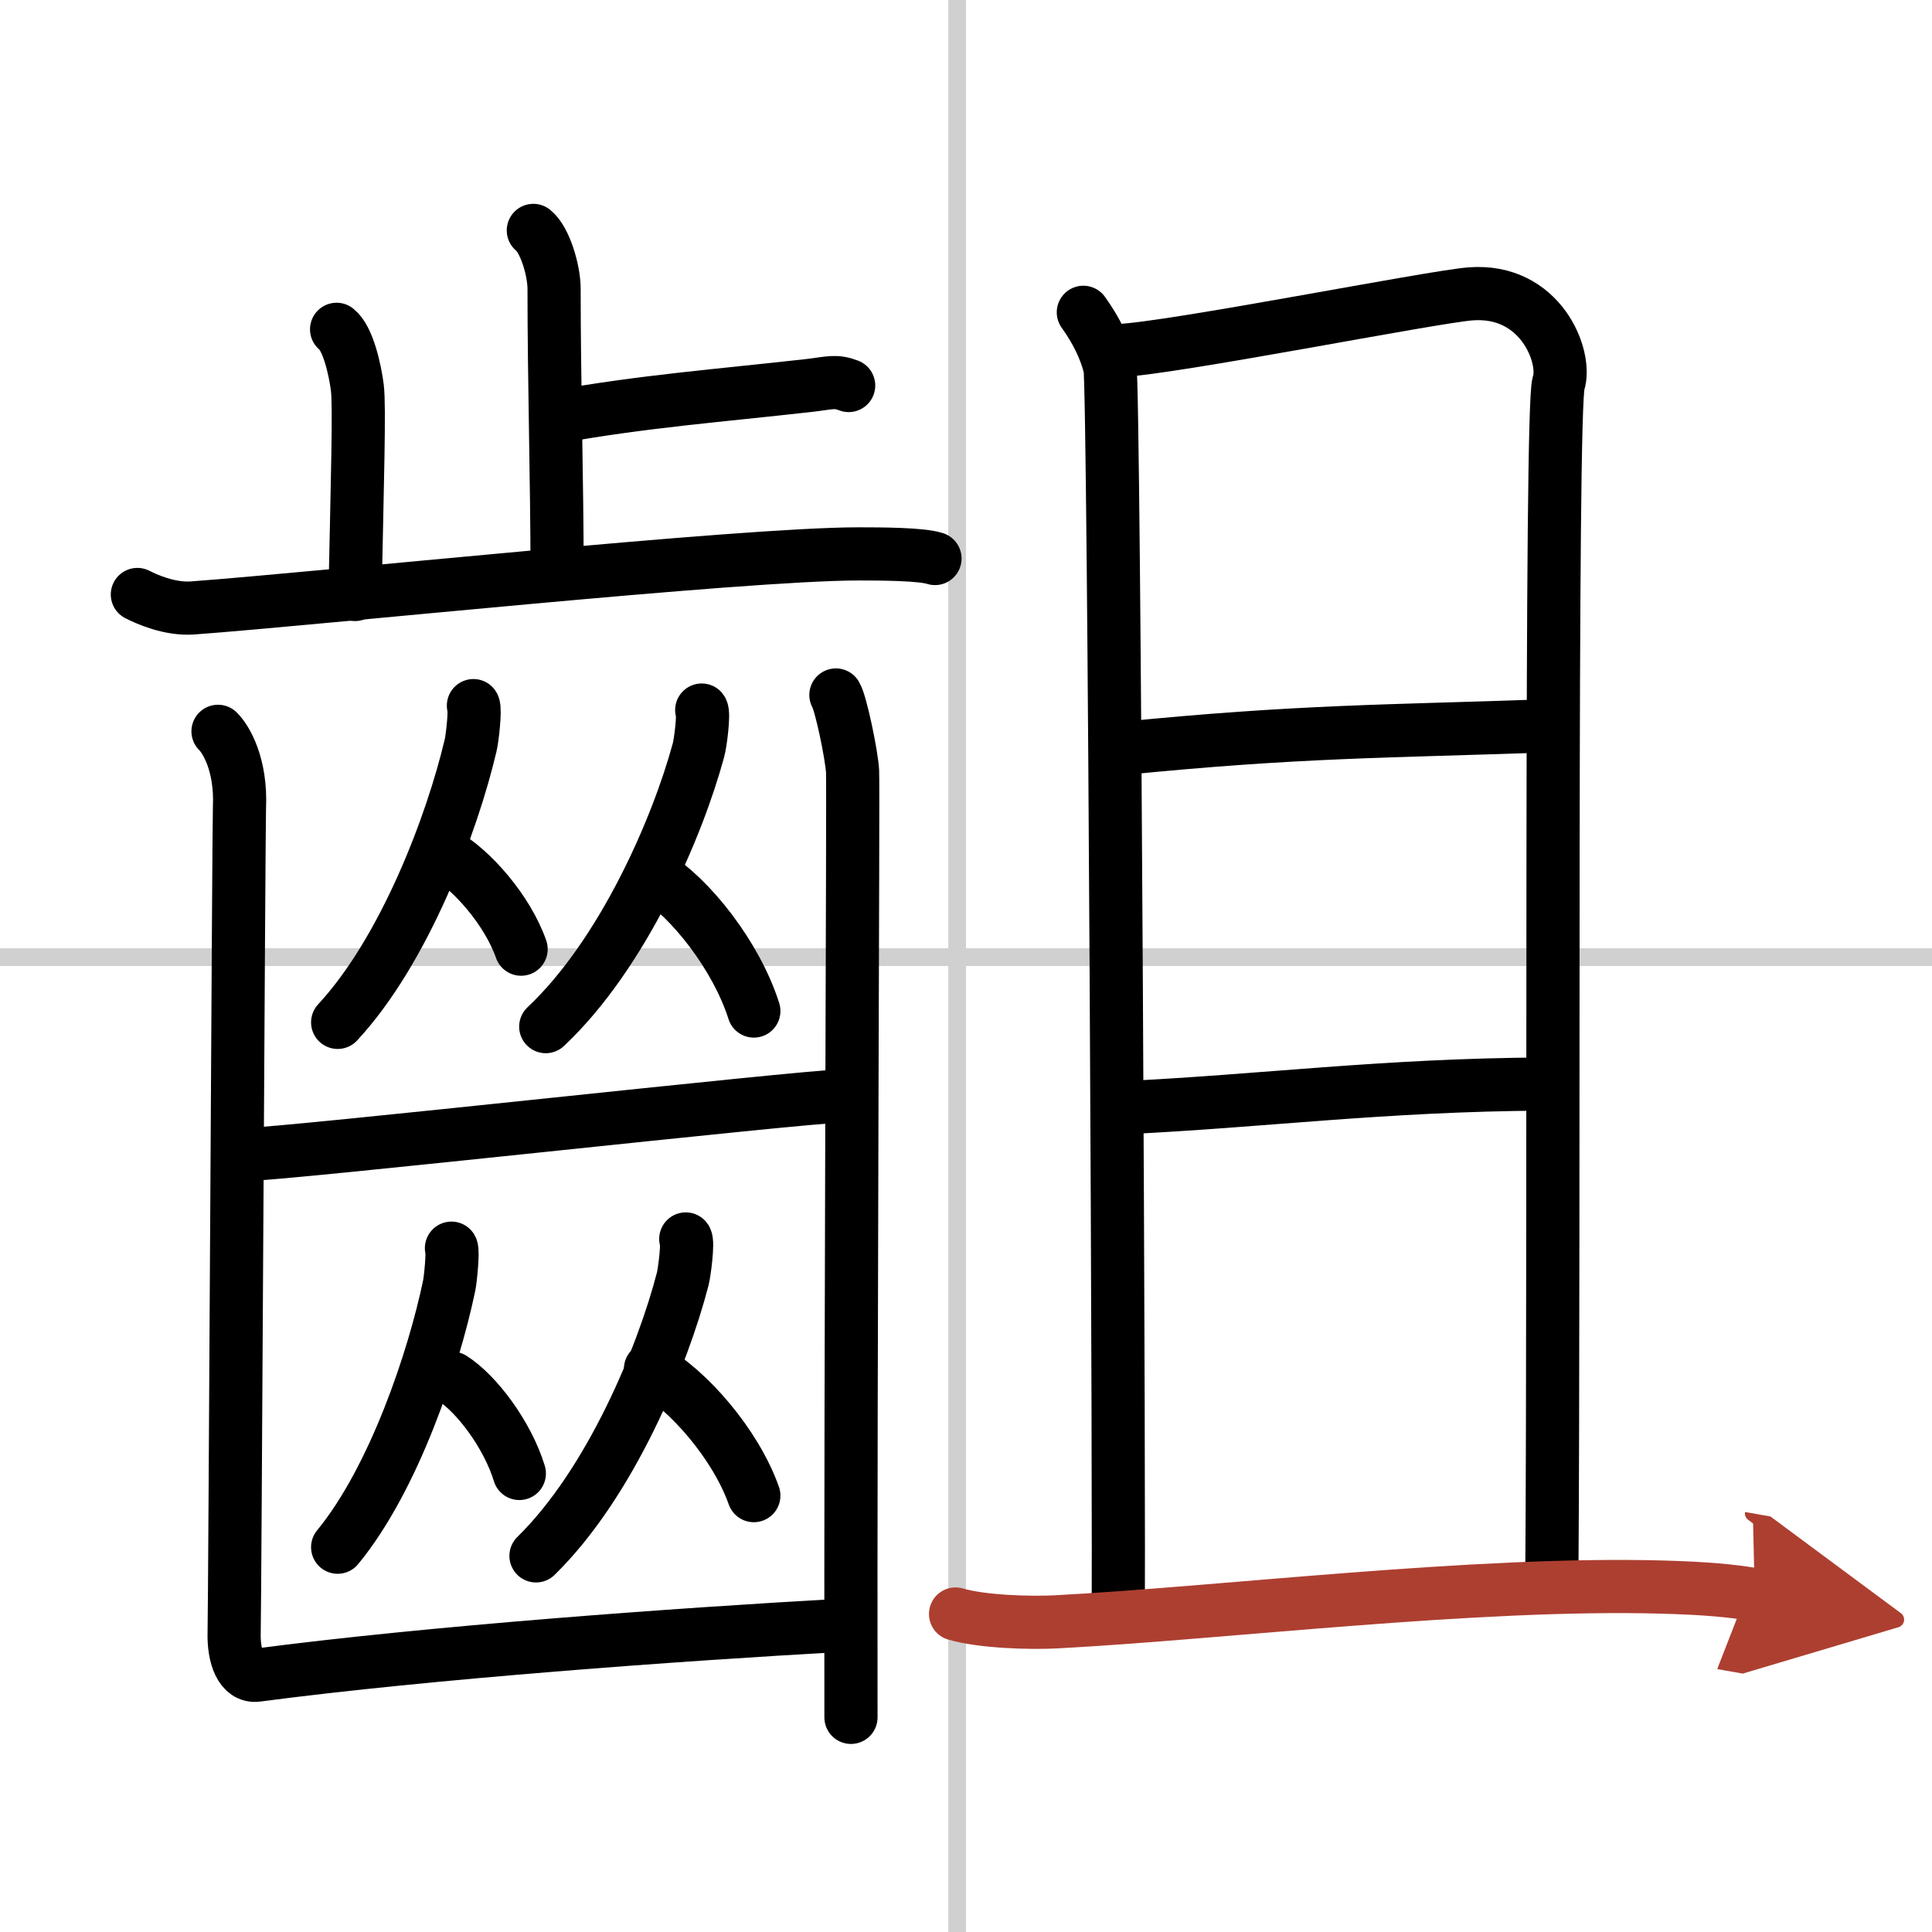
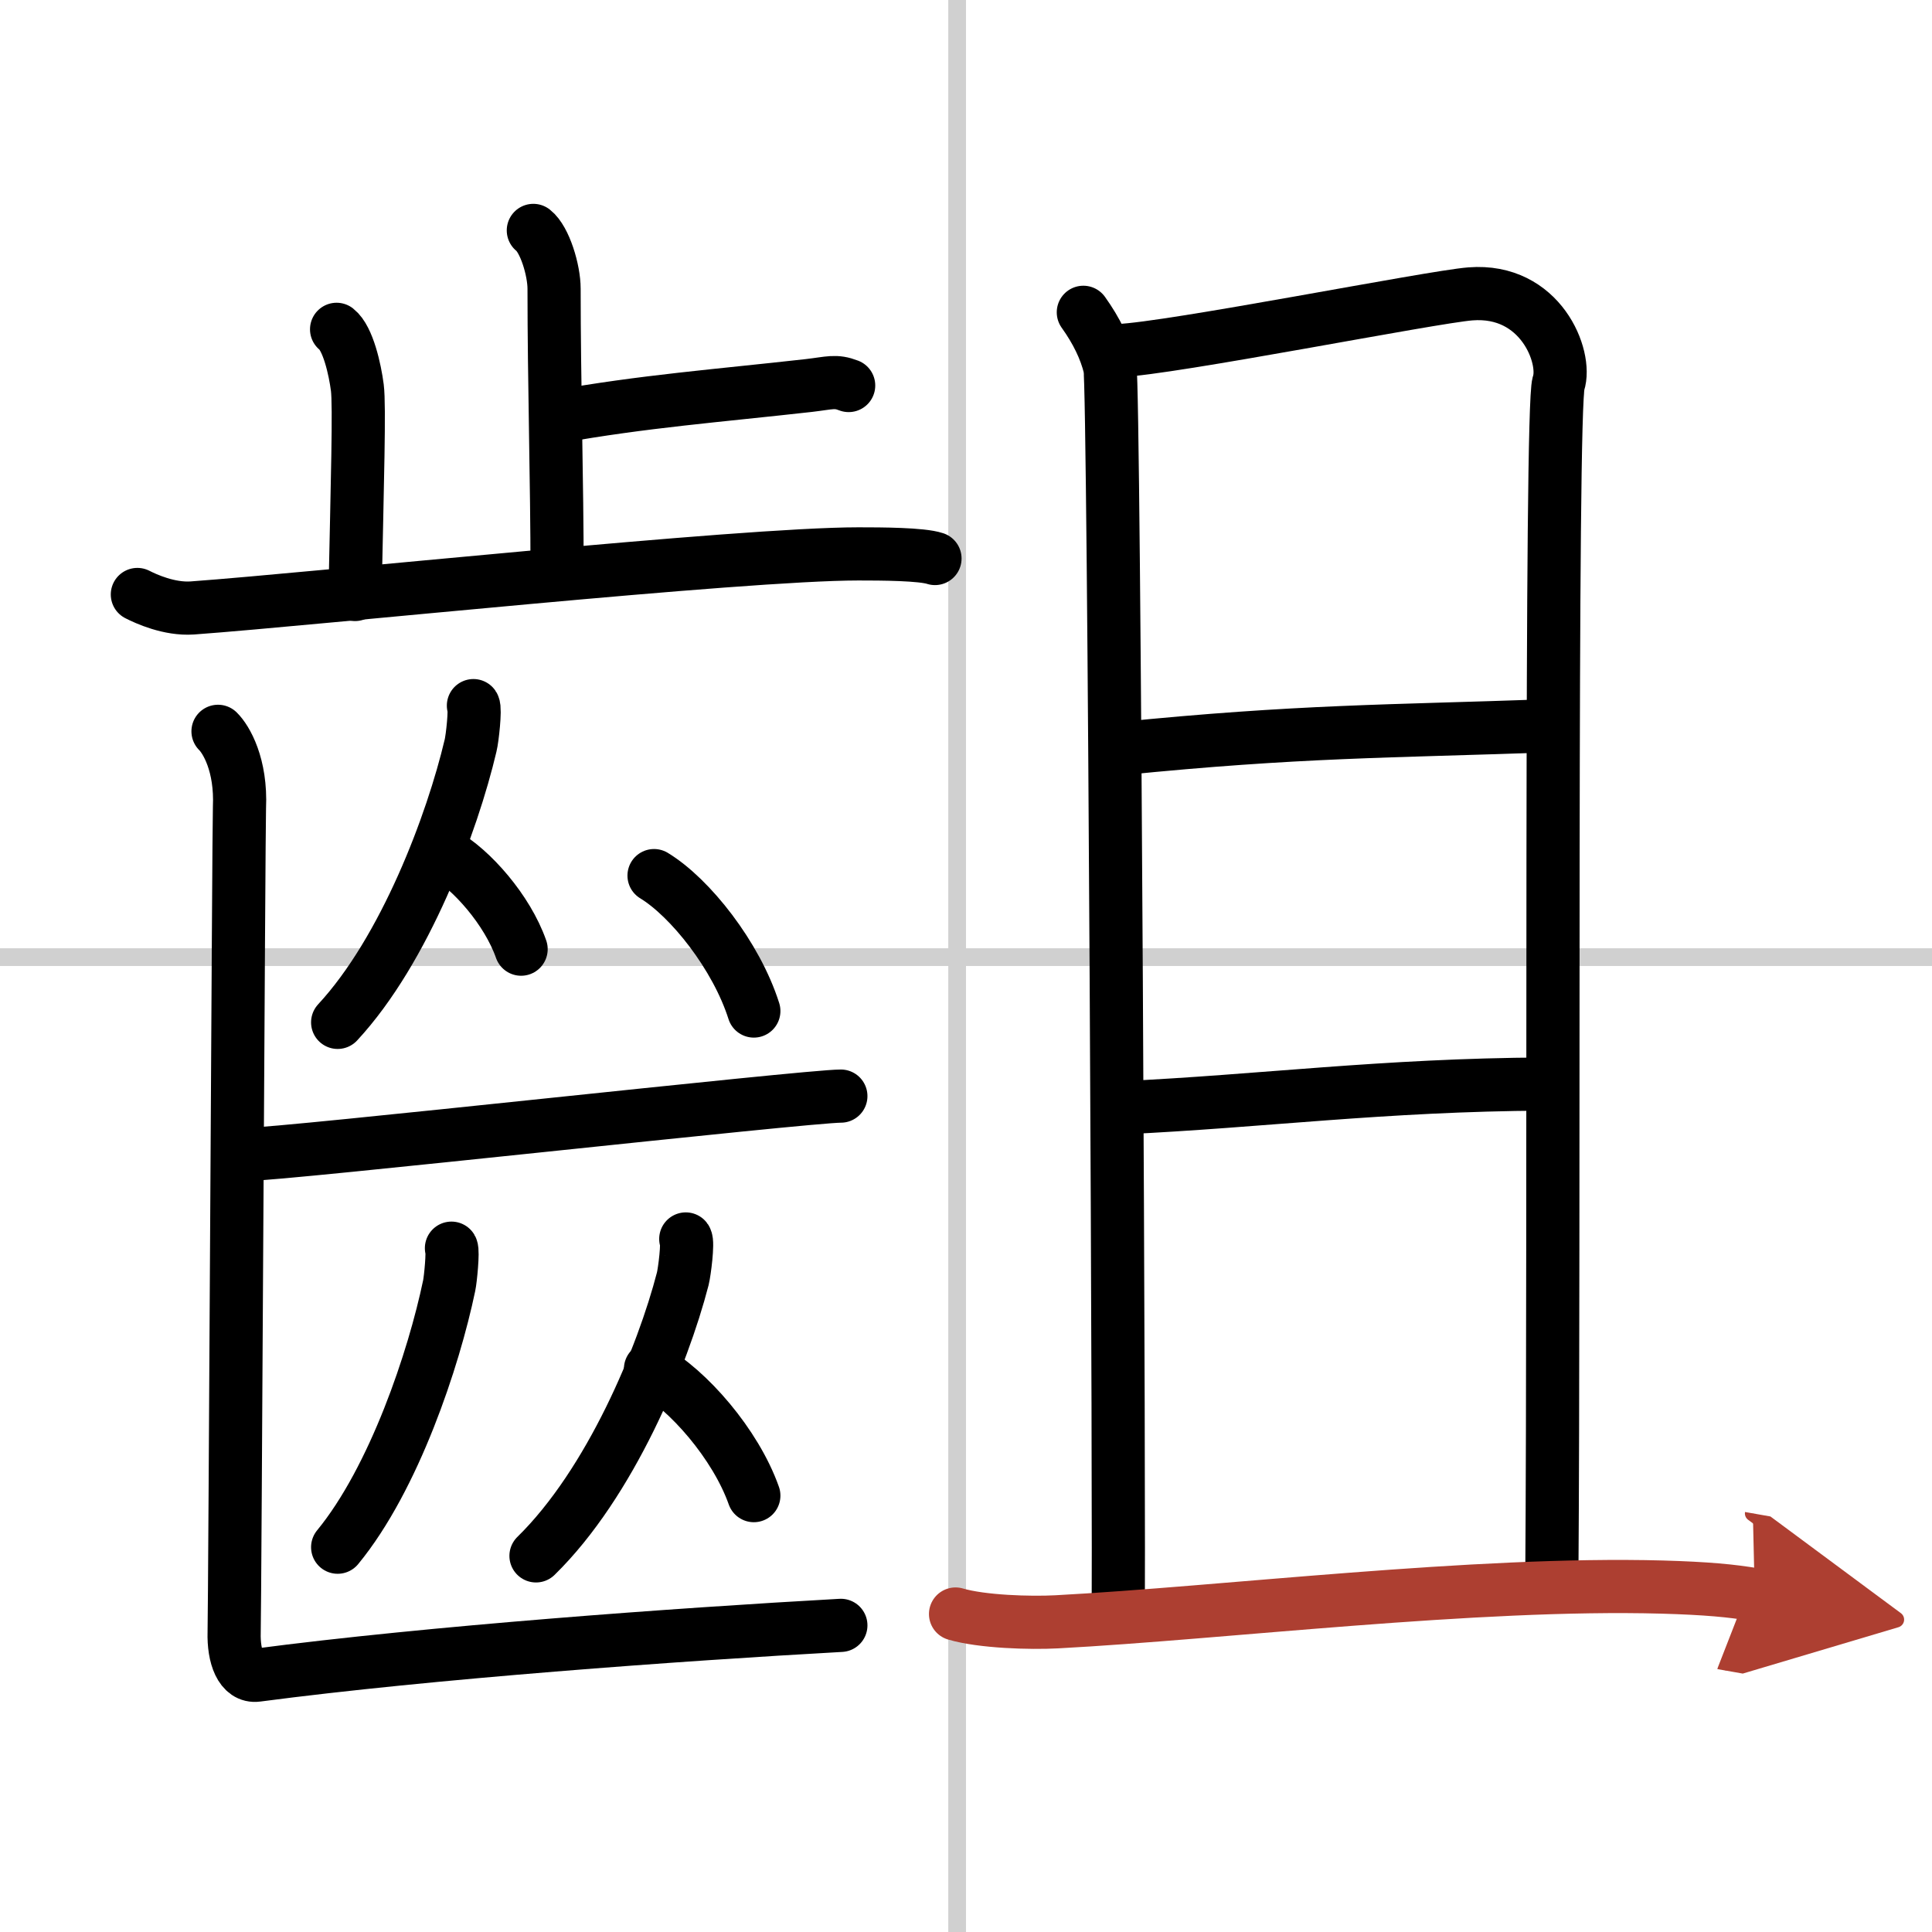
<svg xmlns="http://www.w3.org/2000/svg" width="400" height="400" viewBox="0 0 109 109">
  <defs>
    <marker id="a" markerWidth="4" orient="auto" refX="1" refY="5" viewBox="0 0 10 10">
      <polyline points="0 0 10 5 0 10 1 5" fill="#ad3f31" stroke="#ad3f31" />
    </marker>
  </defs>
  <g fill="none" stroke="#000" stroke-linecap="round" stroke-linejoin="round" stroke-width="3">
    <rect width="100%" height="100%" fill="#fff" stroke="#fff" />
    <line x1="54" x2="54" y2="109" stroke="#d0d0d0" stroke-width="1" />
    <line x2="109" y1="54" y2="54" stroke="#d0d0d0" stroke-width="1" />
    <path d="m30.09 13c0.65 0.51 1.17 2.25 1.17 3.29 0 5.31 0.17 10.92 0.17 15.98" />
    <path d="m31.39 23.52c4.91-0.88 9.08-1.19 14.24-1.77 1.2-0.14 1.5-0.29 2.25 0" />
    <path d="m18.99 18.58c0.65 0.51 1.04 2.28 1.17 3.29s0 5.34-0.13 11.67" />
    <path d="m7.75 33.54c0.49 0.25 1.8 0.85 3.1 0.76 7.03-0.51 30.93-3.05 37.58-3.05 1.31 0 3.57 0.01 4.32 0.26" />
    <path d="m26.71 39.81c0.12 0.18-0.06 1.85-0.16 2.25-1.03 4.37-3.7 11.52-7.5 15.62" />
    <path d="m25.02 48.16c1.58 0.87 3.61 3.19 4.38 5.39" />
-     <path d="m39.59 40.06c0.14 0.18-0.07 1.85-0.18 2.25-1.18 4.36-4.25 11.5-8.62 15.61" />
    <path d="m36.9 49.4c2.04 1.24 4.64 4.52 5.63 7.64" />
    <path d="m13.91 65.13c2.1 0 31.57-3.29 33.53-3.29" />
    <path d="m25.47 70.42c0.1 0.17-0.05 1.75-0.13 2.12-0.86 4.12-3.1 10.87-6.29 14.75" />
-     <path d="m25.52 77.76c1.37 0.87 3.11 3.18 3.78 5.37" />
    <path d="m38.69 69.9c0.14 0.18-0.07 1.85-0.17 2.25-1.13 4.37-4.08 11.52-8.28 15.63" />
    <path d="m36.7 77.23c2.11 1.16 4.8 4.24 5.83 7.15" />
    <path d="m12.3 41.26c0.46 0.45 1.32 1.89 1.21 4.3-0.04 0.92-0.26 45.15-0.3 46.53s0.39 2.54 1.29 2.42c9.79-1.29 23.77-2.3 32.94-2.81" />
-     <path d="m47.16 39.21c0.28 0.45 0.89 3.39 0.94 4.3s-0.12 32.25-0.09 53.38" />
    <path d="m61.12 17.62c0.75 1.05 1.25 2.08 1.5 3.11 0.25 1.02 0.55 67.94 0.46 70.21" />
    <path d="m63.09 19.78c2.97-0.11 17.67-3.03 19.87-3.2 3.96-0.31 5.46 3.56 4.97 5.05-0.47 1.43-0.23 47.27-0.38 67.74" />
    <path d="m63.19 42.24c10.13-1.02 15.19-0.97 24.09-1.29" />
    <path d="m63.29 62.5c7.91-0.37 14.71-1.29 23.86-1.34" />
    <path d="M53.91,91.06c1.49,0.44,4.22,0.52,5.71,0.44C69,91,83.25,89.25,93.78,89.54c2.48,0.07,3.97,0.21,5.22,0.43" marker-end="url(#a)" stroke="#ad3f31" />
  </g>
</svg>